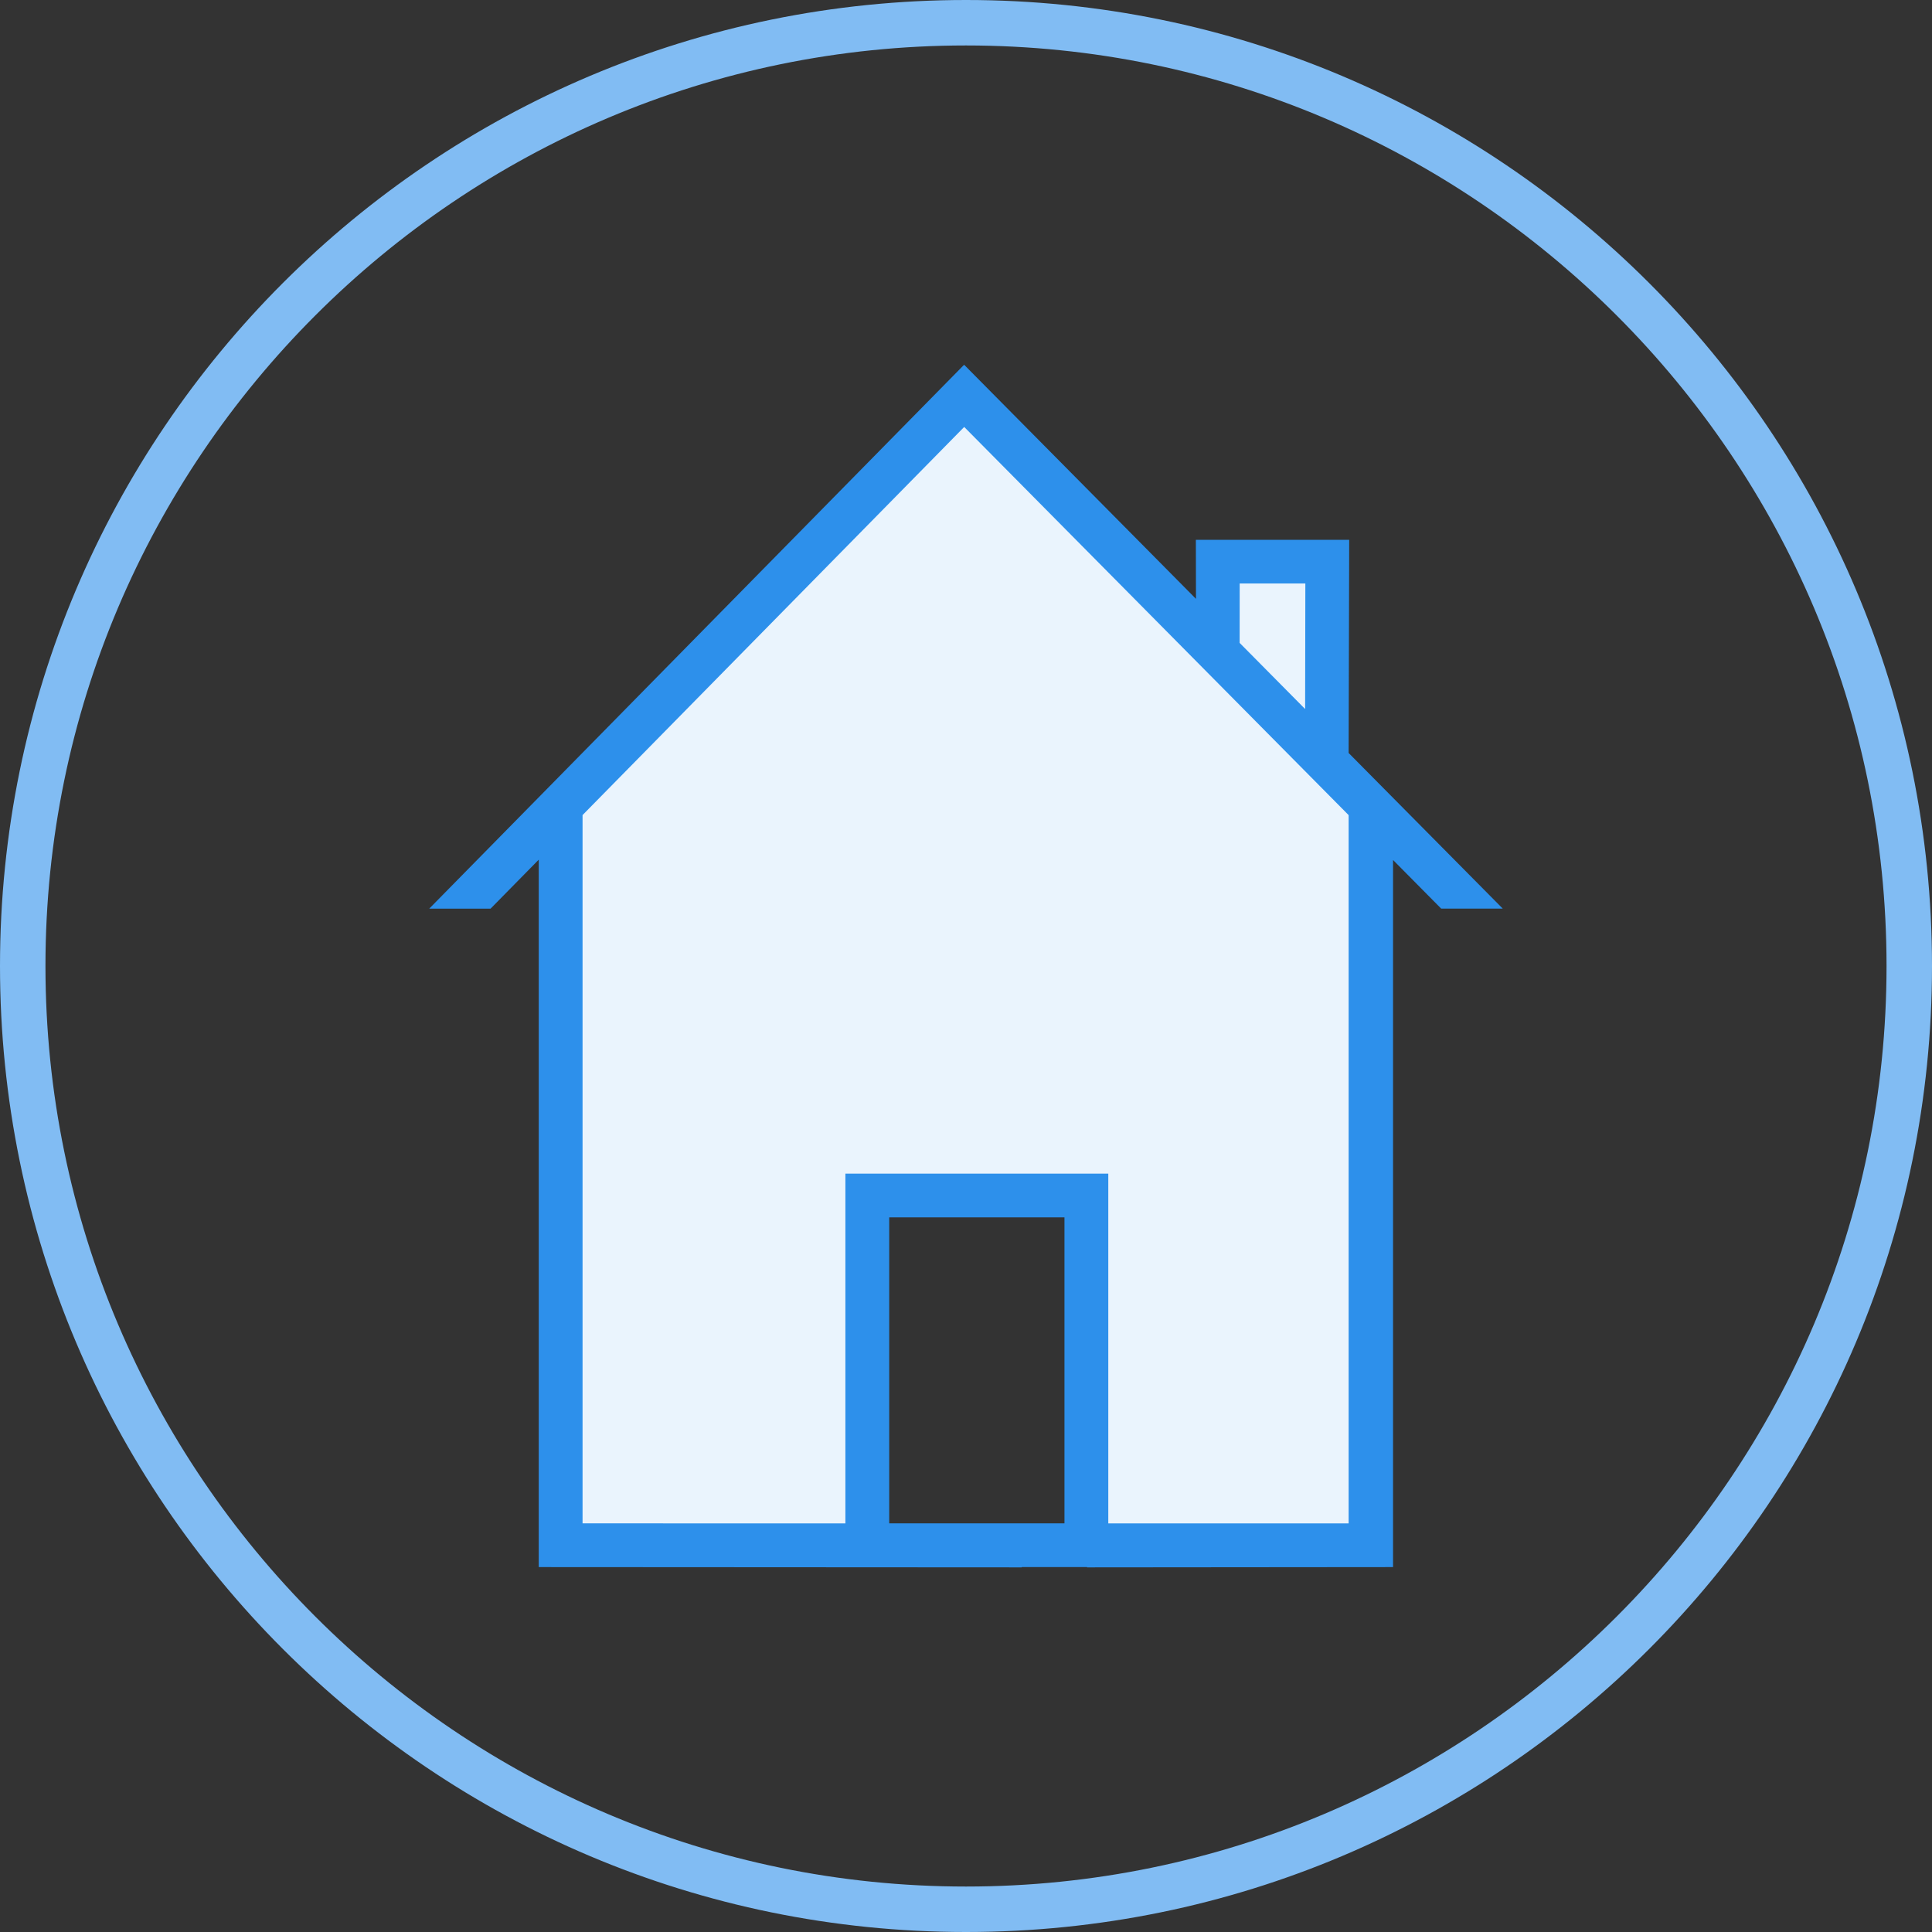
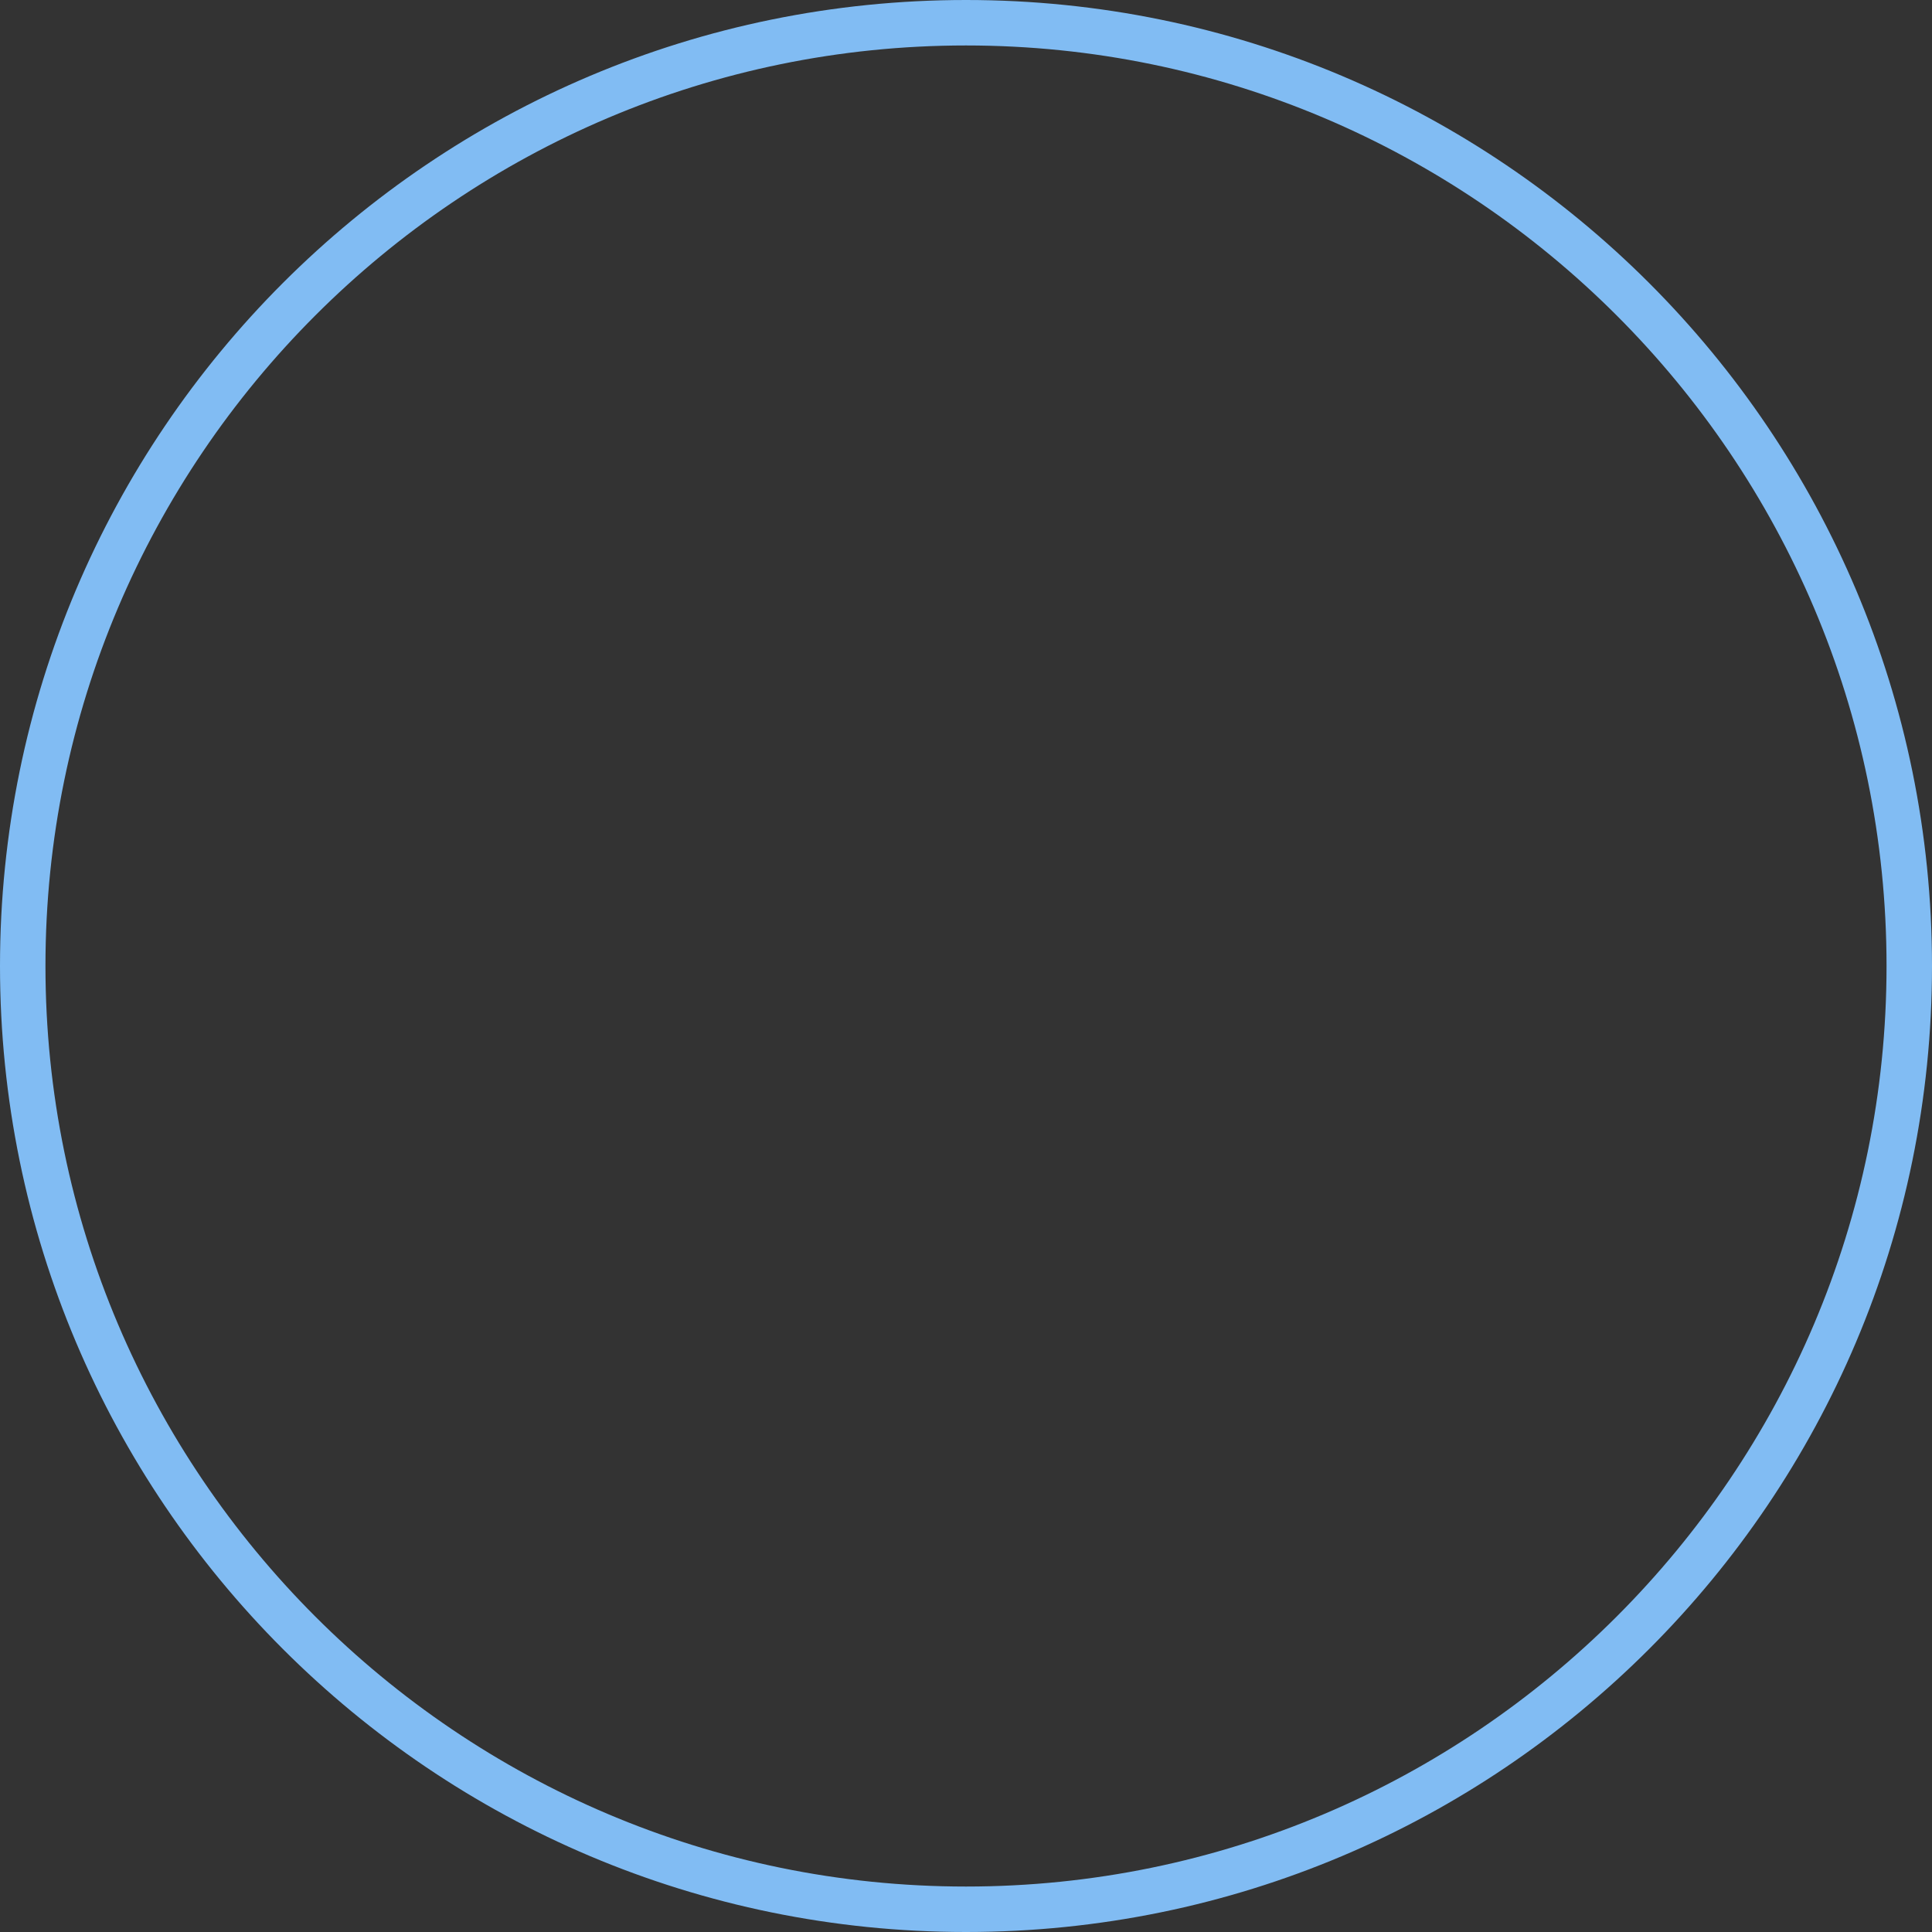
<svg xmlns="http://www.w3.org/2000/svg" version="1.1" id="Layer_1" x="0px" y="0px" width="85px" height="85px" viewBox="0 0 85 85" enable-background="new 0 0 85 85" xml:space="preserve">
  <rect x="0" y="0" width="85" height="85" fill="#333333" stroke="none" />
  <path fill="#81BCF3" d="M42.5,2C64.832,2,83,20.168,83,42.5S64.832,83,42.5,83S2,64.832,2,42.5S20.168,2,42.5,2 M42.5,0  C19.028,0,0,19.028,0,42.5C0,65.973,19.028,85,42.5,85C65.973,85,85,65.973,85,42.5C85,19.028,65.973,0,42.5,0L42.5,0z" />
-   <path fill="#EAF4FD" d="M37.625,67.5H24.702v-32l17-18l11,10l1-3h5l-1,7l3,4l-1,32h-12v-15h-10L37.625,67.5z" />
  <g>
    <g>
-       <path fill="#2D90EB" d="M66.116,39.976l-6.782-6.848l0.025-9.379h-6.746l0.005,2.598l-10.201-10.3l-23.533,23.93h2.699    l2.119-2.155v31.124l21.248,0.012v-0.012h2.876v0.012l13.462-0.012V37.836l2.119,2.14H66.116z M54.541,25.671h2.889l-0.01,5.523    l-2.881-2.909L54.541,25.671z M46.832,67.021h-7.71V53.559h7.71V67.021z M59.334,67.023H48.76V51.635H37.194v15.389L25.63,67.021    V35.86l16.791-17.076l16.913,17.078V67.023z" />
-     </g>
+       </g>
  </g>
</svg>